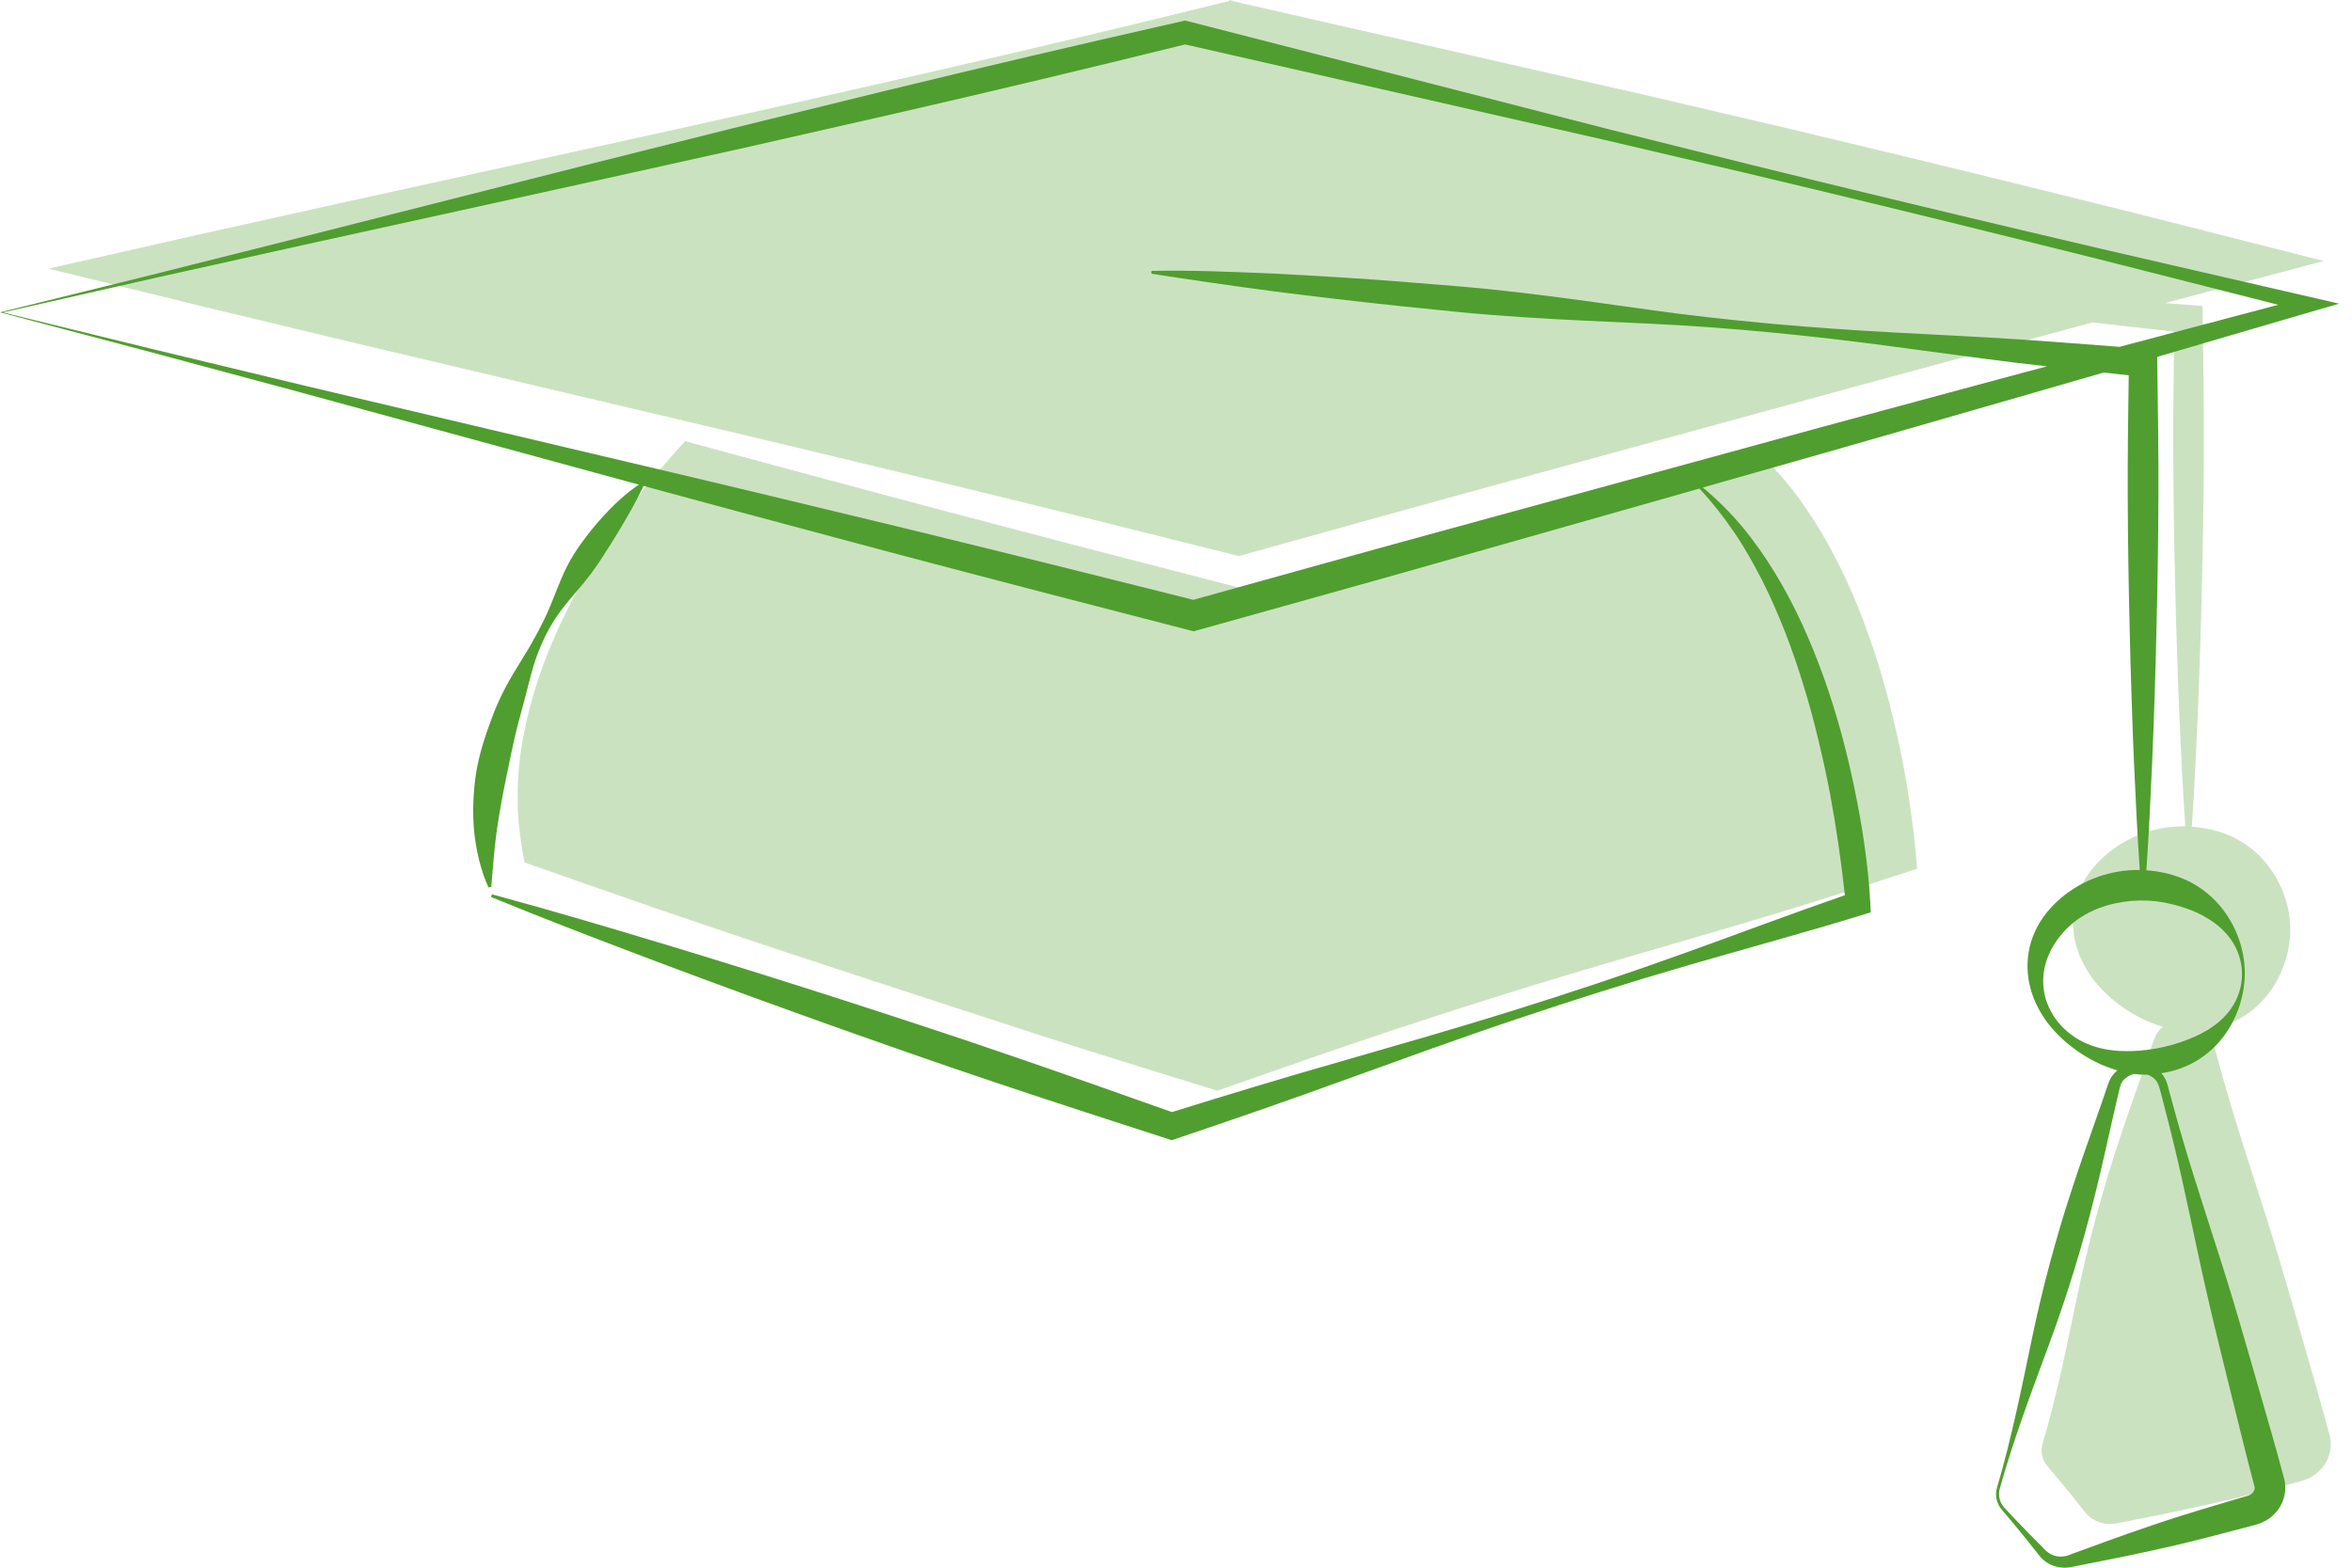
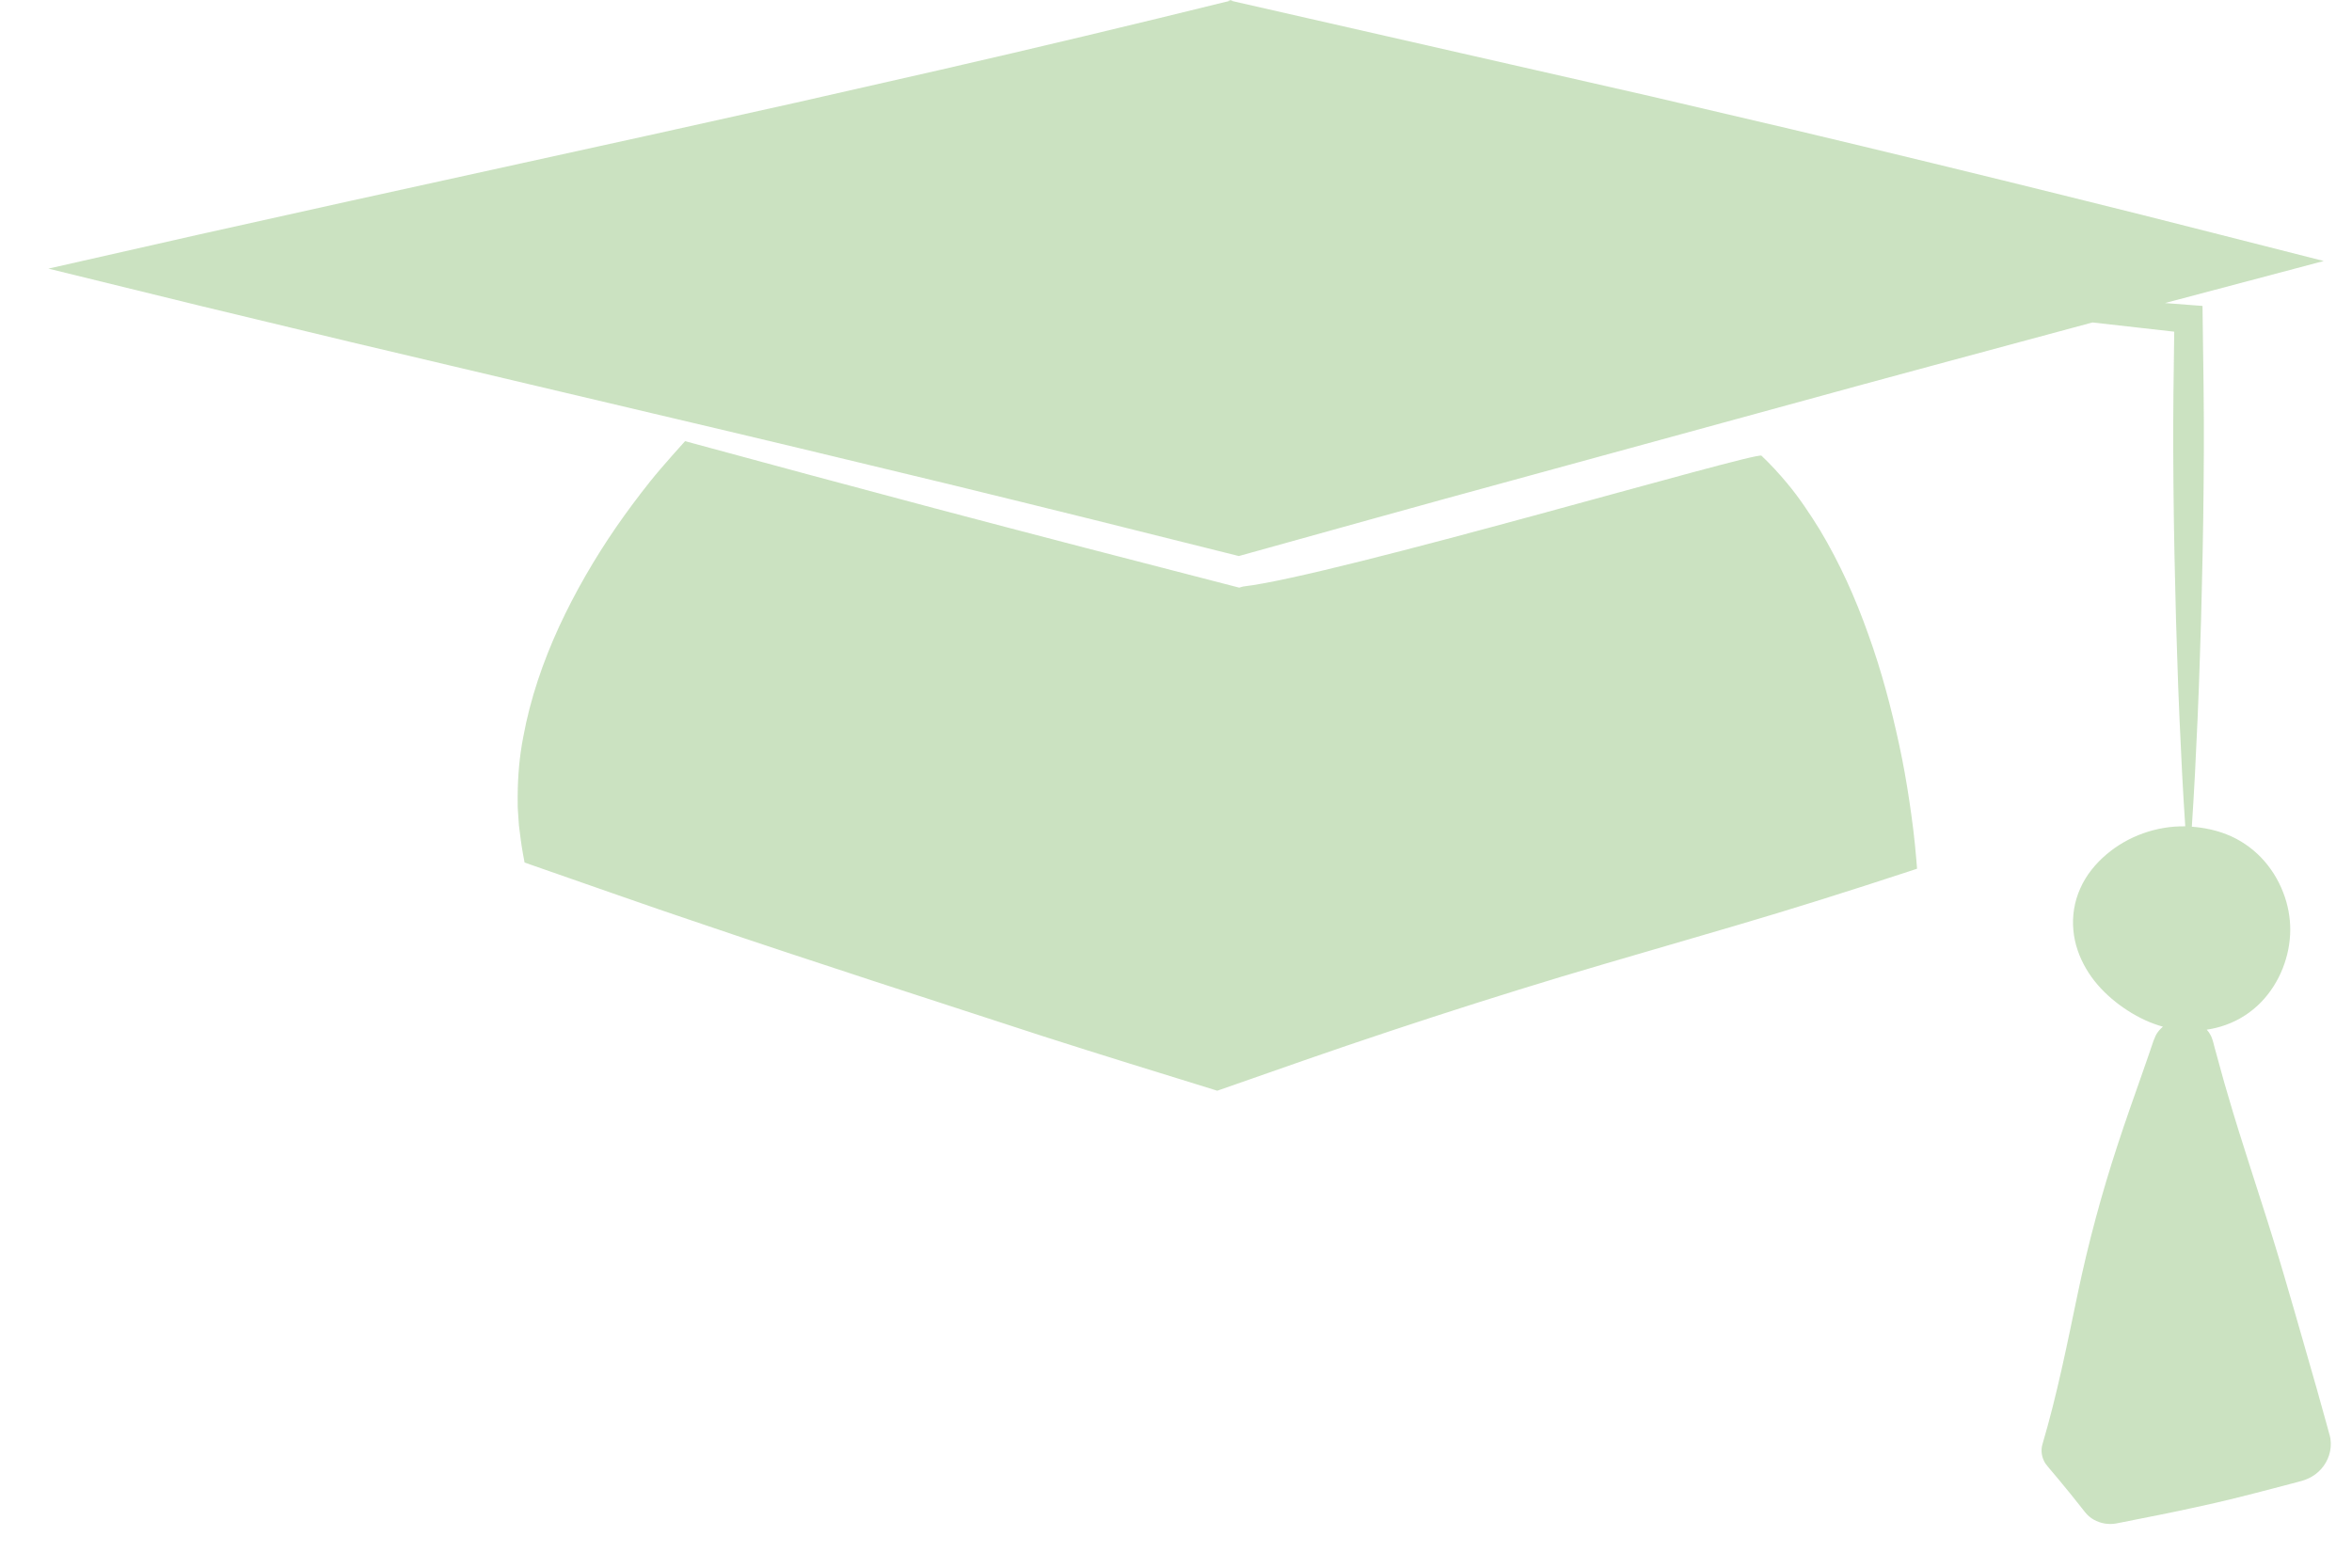
<svg xmlns="http://www.w3.org/2000/svg" width="150px" height="100px" viewBox="0 0 150 100" version="1.1">
  <title>patternEducation-COLOR</title>
  <g id="Website" stroke="none" stroke-width="1" fill="none" fill-rule="evenodd">
    <g id="Programs/Services" transform="translate(-122, -1339)" fill="#509E2F" fill-rule="nonzero">
      <g id="Service-Callouts" transform="translate(108.142, 693.437)">
        <g id="Educational-Programs" transform="translate(0, 588.029)">
          <g id="patternEducation-COLOR" transform="translate(13.858, 57.534)">
            <path d="M122.256,55.416 L121.646,55.617 C118.003,56.813 114.346,57.971 110.663,59.051 C106.984,60.139 103.293,61.19 99.618,62.29 C95.947,63.398 92.293,64.562 88.653,65.772 C85.013,66.978 81.395,68.259 77.775,69.525 L77.631,69.576 L77.461,69.522 C73.812,68.392 70.164,67.27 66.529,66.102 L55.64,62.555 C52.014,61.363 48.385,60.173 44.773,58.941 C42.961,58.336 41.158,57.709 39.358,57.081 L33.951,55.193 L33.454,55.018 L33.361,54.509 C33.253,53.93 33.171,53.277 33.095,52.652 L33.03,51.706 C33.005,51.389 33.022,51.075 33.015,50.759 C33.024,49.498 33.129,48.244 33.369,47.02 C33.819,44.564 34.63,42.212 35.653,39.982 C36.684,37.755 37.914,35.636 39.293,33.629 C39.985,32.629 40.712,31.654 41.469,30.704 C42.226,29.754 43.69,28.141 43.69,28.141 C48.882,29.554 54.323,31.018 59.551,32.408 C65.955,34.104 72.371,35.771 78.778,37.419 L79.029,37.484 L79.281,37.413 C85.066,36.746 112.031,28.774 112.339,29.068 C112.913,29.613 113.453,30.198 113.962,30.809 C114.747,31.747 115.425,32.77 116.07,33.813 C117.328,35.916 118.339,38.162 119.153,40.469 C119.987,42.772 120.612,45.14 121.126,47.528 C121.386,48.724 121.595,49.925 121.776,51.135 C121.957,52.347 122.109,53.545 122.211,54.795 L122.262,55.416 L122.256,55.416 Z M148.566,91.524 L148.405,90.931 C148.19,90.142 147.972,89.354 147.746,88.565 L146.392,83.845 C145.937,82.274 145.482,80.7 144.999,79.137 C144.521,77.571 144.004,76.017 143.51,74.454 C143.012,72.894 142.512,71.334 142.06,69.759 C141.822,68.977 141.616,68.185 141.396,67.397 L141.234,66.806 C141.178,66.605 141.147,66.425 141.051,66.184 C141.017,66.068 140.938,65.97 140.881,65.862 C140.839,65.8 140.788,65.741 140.737,65.681 C141.155,65.619 141.571,65.517 141.969,65.37 C142.812,65.068 143.58,64.568 144.196,63.932 C144.815,63.296 145.279,62.539 145.587,61.756 C145.895,60.97 146.056,60.15 146.062,59.331 C146.064,58.511 145.912,57.689 145.601,56.9 C145.293,56.112 144.829,55.354 144.213,54.71 C143.597,54.068 142.837,53.548 141.995,53.22 C141.288,52.944 140.539,52.791 139.785,52.734 C139.937,50.459 140.05,48.184 140.149,45.909 C140.209,44.49 140.268,43.069 140.307,41.65 C140.356,40.231 140.398,38.81 140.426,37.391 C140.5,34.55 140.539,31.71 140.551,28.87 C140.565,26.029 140.517,23.192 140.477,20.352 L140.466,19.515 L139.66,19.453 C139.132,19.413 138.6,19.371 138.072,19.331 C141.446,18.435 144.824,17.545 148.198,16.649 L141.104,14.846 L136.636,13.713 L132.162,12.599 C126.199,11.116 120.224,9.666 114.247,8.244 L105.271,6.141 L96.281,4.095 L78.481,0.042 C72.317,1.563 66.173,3.033 60.009,4.446 L50.671,6.568 L41.291,8.651 L22.333,12.817 L12.741,14.948 L3.086,17.135 L12.794,19.515 L22.451,21.838 L41.585,26.36 C47.921,27.85 54.201,29.353 60.475,30.874 C66.659,32.383 72.829,33.915 79.007,35.469 C84.854,33.847 90.696,32.205 96.552,30.614 L114.36,25.741 C120.292,24.108 126.239,22.516 132.179,20.911 C132.603,20.795 133.024,20.685 133.448,20.569 C135.186,20.77 136.925,20.965 138.663,21.157 C138.626,23.729 138.589,26.301 138.6,28.87 C138.612,31.71 138.651,34.55 138.725,37.391 C138.753,38.81 138.795,40.231 138.844,41.65 C138.883,43.069 138.942,44.49 139.002,45.909 C139.101,48.176 139.214,50.442 139.366,52.709 C139.361,52.709 139.358,52.709 139.352,52.709 C137.543,52.683 135.715,53.325 134.327,54.512 C133.635,55.103 133.038,55.832 132.668,56.677 C132.29,57.513 132.145,58.449 132.23,59.334 C132.309,60.224 132.615,61.06 133.044,61.792 C133.474,62.53 134.039,63.163 134.678,63.709 C135.319,64.251 136.034,64.72 136.823,65.082 C137.182,65.246 137.558,65.382 137.942,65.492 C137.761,65.642 137.603,65.825 137.49,66.037 C137.439,66.15 137.382,66.278 137.343,66.382 L137.244,66.673 L137.046,67.255 L136.642,68.417 C136.096,69.963 135.551,71.509 135.042,73.063 C134.022,76.175 133.171,79.335 132.501,82.548 C131.829,85.759 131.19,88.981 130.26,92.118 C130.133,92.536 130.215,93.011 130.461,93.373 C130.724,93.717 130.992,94.003 131.252,94.325 C131.775,94.955 132.295,95.588 132.798,96.235 L132.988,96.476 C133.064,96.566 133.146,96.657 133.239,96.733 C133.423,96.891 133.638,97.007 133.867,97.089 C134.095,97.171 134.341,97.213 134.587,97.213 C134.712,97.213 134.836,97.202 134.957,97.179 L135.274,97.117 L137.688,96.637 C138.49,96.47 139.296,96.315 140.096,96.131 C140.895,95.959 141.695,95.778 142.489,95.58 C143.283,95.385 144.078,95.178 144.869,94.972 L146.056,94.661 L146.65,94.503 L146.805,94.461 C146.881,94.438 146.958,94.413 147.031,94.387 C147.181,94.331 147.325,94.26 147.466,94.175 C148.026,93.842 148.47,93.257 148.605,92.561 C148.673,92.217 148.662,91.852 148.571,91.516 L148.566,91.524 Z M78.297,1.38777878e-17 L78.478,0.042 C78.532,0.028 78.589,0.017 78.642,0.003 L78.297,0.003 L78.297,1.38777878e-17 Z" id="Shape" opacity="0.3" />
-             <path d="M41.099,30.874 C40.582,31.984 39.994,33.005 39.383,34.008 C39.078,34.508 38.77,35.003 38.448,35.492 C38.137,35.983 37.803,36.464 37.439,36.922 C36.713,37.84 35.862,38.699 35.254,39.711 C34.638,40.714 34.194,41.817 33.889,42.958 C33.734,43.527 33.592,44.1 33.445,44.663 L32.993,46.341 C32.716,47.461 32.496,48.583 32.264,49.696 C32.038,50.81 31.832,51.926 31.671,53.065 C31.515,54.204 31.436,55.357 31.331,56.572 L31.153,56.606 C30.642,55.487 30.376,54.272 30.238,53.045 C30.127,51.816 30.176,50.572 30.356,49.354 C30.549,48.136 30.93,46.963 31.36,45.824 C31.772,44.677 32.34,43.594 32.982,42.566 C33.137,42.308 33.304,42.051 33.451,41.791 C33.612,41.537 33.768,41.28 33.912,41.02 C34.209,40.503 34.483,39.974 34.745,39.437 C35.266,38.366 35.619,37.187 36.17,36.111 C36.444,35.574 36.766,35.065 37.125,34.582 C37.478,34.095 37.854,33.626 38.253,33.174 C39.055,32.275 39.923,31.428 40.972,30.761 L41.107,30.882 L41.099,30.874 Z" id="Path" />
-             <path d="M149.207,19.377 L147.373,18.953 L138.388,16.884 L133.898,15.847 L129.41,14.79 C123.427,13.379 117.455,11.938 111.486,10.465 L102.541,8.23 L93.61,5.935 L75.748,1.351 L75.584,1.309 L75.403,1.351 C69.042,2.789 62.66,4.285 56.298,5.833 L46.765,8.173 L37.278,10.553 L18.495,15.315 L9.216,17.647 L0,19.922 L9.298,22.378 L18.647,24.888 L37.526,30.037 C43.863,31.772 50.253,33.491 56.649,35.195 C63.053,36.891 69.468,38.558 75.875,40.206 L76.127,40.271 L76.378,40.2 C82.305,38.538 88.237,36.899 94.153,35.206 L108.383,31.165 C109.197,32.038 109.928,32.973 110.593,33.949 C111.271,34.929 111.842,35.981 112.39,37.035 C113.458,39.163 114.309,41.393 115.004,43.671 C115.36,44.807 115.671,45.96 115.948,47.119 C116.228,48.277 116.488,49.442 116.709,50.615 C117.107,52.763 117.426,54.95 117.658,57.104 C114.236,58.291 110.841,59.571 107.43,60.798 C103.821,62.1 100.181,63.31 96.521,64.455 C92.861,65.602 89.17,66.651 85.485,67.716 C81.887,68.742 78.312,69.827 74.742,70.938 C71.229,69.694 67.716,68.445 64.189,67.241 C60.58,65.998 56.948,64.819 53.317,63.644 C49.679,62.482 46.039,61.335 42.382,60.232 C38.725,59.127 35.062,58.045 31.371,57.044 L31.312,57.217 C34.85,58.667 38.417,60.034 41.992,61.38 C45.564,62.728 49.154,64.031 52.748,65.32 C56.346,66.597 59.947,67.869 63.567,69.076 C67.185,70.294 70.819,71.464 74.451,72.642 L74.731,72.733 L74.988,72.645 C78.623,71.418 82.249,70.169 85.855,68.852 C89.464,67.552 93.067,66.232 96.705,65.014 C100.339,63.791 103.996,62.635 107.682,61.569 C111.367,60.501 115.075,59.497 118.741,58.373 L119.309,58.197 L119.278,57.581 C119.213,56.332 119.077,55.128 118.907,53.913 C118.741,52.7 118.517,51.499 118.271,50.301 C117.78,47.907 117.141,45.539 116.319,43.23 C115.493,40.924 114.493,38.668 113.215,36.571 C112.577,35.523 111.873,34.514 111.087,33.57 C110.327,32.674 109.499,31.84 108.595,31.097 L111.91,30.156 C117.833,28.483 123.743,26.767 129.658,25.066 C131.162,24.633 132.665,24.201 134.166,23.763 C134.697,23.822 135.229,23.882 135.76,23.941 C135.723,26.513 135.687,29.085 135.698,31.654 C135.709,34.494 135.749,37.334 135.822,40.175 C135.851,41.593 135.893,43.015 135.941,44.434 C135.981,45.853 136.04,47.274 136.099,48.693 C136.198,50.96 136.311,53.226 136.464,55.493 C136.458,55.493 136.455,55.493 136.45,55.493 C134.641,55.467 132.812,56.109 131.425,57.296 C130.732,57.887 130.136,58.616 129.766,59.461 C129.387,60.297 129.243,61.233 129.328,62.117 C129.407,63.008 129.712,63.844 130.142,64.576 C130.571,65.314 131.136,65.947 131.775,66.492 C132.417,67.035 133.132,67.504 133.92,67.866 C134.279,68.03 134.655,68.166 135.039,68.276 C134.859,68.426 134.7,68.609 134.587,68.821 C134.536,68.934 134.48,69.061 134.44,69.166 L134.341,69.457 L134.144,70.039 L133.739,71.201 C133.194,72.747 132.648,74.293 132.14,75.85 C131.119,78.962 130.269,82.121 129.599,85.335 C128.926,88.545 128.288,91.767 127.358,94.904 C127.231,95.323 127.313,95.797 127.558,96.159 C127.821,96.504 128.09,96.789 128.35,97.112 C128.873,97.742 129.393,98.375 129.896,99.022 L130.085,99.262 C130.161,99.353 130.243,99.443 130.337,99.52 C130.52,99.678 130.735,99.794 130.964,99.876 C131.193,99.958 131.439,100 131.685,100 C131.809,100 131.933,99.989 132.055,99.966 L132.371,99.904 L134.785,99.423 C135.588,99.257 136.393,99.101 137.193,98.918 C137.993,98.745 138.793,98.564 139.587,98.366 C140.381,98.171 141.175,97.965 141.966,97.759 L143.153,97.448 L143.747,97.29 L143.902,97.247 C143.979,97.225 144.055,97.199 144.129,97.174 C144.278,97.114 144.422,97.047 144.564,96.962 C145.123,96.628 145.567,96.043 145.703,95.348 C145.771,95.003 145.759,94.639 145.669,94.302 L145.508,93.709 C145.293,92.92 145.075,92.129 144.849,91.343 L143.495,86.624 C143.04,85.052 142.585,83.478 142.102,81.915 C141.625,80.349 141.107,78.792 140.613,77.232 C140.115,75.672 139.615,74.112 139.163,72.538 C138.925,71.755 138.719,70.963 138.499,70.175 L138.338,69.584 C138.281,69.384 138.25,69.203 138.154,68.962 C138.12,68.847 138.041,68.748 137.984,68.64 C137.942,68.578 137.891,68.519 137.84,68.459 C138.258,68.397 138.674,68.296 139.072,68.149 C139.915,67.846 140.683,67.343 141.299,66.71 C141.918,66.074 142.382,65.32 142.69,64.534 C142.998,63.748 143.156,62.929 143.165,62.109 C143.168,61.289 143.012,60.467 142.704,59.678 C142.396,58.89 141.933,58.13 141.316,57.488 C140.7,56.847 139.94,56.326 139.098,55.999 C138.391,55.722 137.642,55.569 136.888,55.513 C137.04,53.237 137.153,50.962 137.252,48.687 C137.309,47.268 137.371,45.847 137.411,44.428 C137.459,43.009 137.501,41.588 137.529,40.169 C137.603,37.329 137.642,34.488 137.654,31.648 C137.668,28.808 137.62,25.967 137.58,23.13 L137.575,22.765 C140.844,21.807 144.117,20.843 147.39,19.891 L149.21,19.362 L149.207,19.377 Z M137.648,69.191 C137.71,69.33 137.761,69.55 137.815,69.743 L137.97,70.336 C138.171,71.13 138.386,71.919 138.572,72.716 C138.965,74.304 139.31,75.907 139.655,77.506 C140.002,79.106 140.33,80.714 140.698,82.308 C141.059,83.905 141.449,85.493 141.839,87.084 L143.018,91.849 C143.213,92.643 143.419,93.435 143.625,94.226 L143.781,94.82 C143.798,94.879 143.798,94.933 143.787,94.992 C143.767,95.105 143.685,95.229 143.546,95.323 C143.512,95.345 143.473,95.365 143.433,95.382 L143.368,95.405 L143.23,95.447 L142.642,95.619 L141.466,95.97 C140.683,96.204 139.898,96.439 139.118,96.685 C138.338,96.928 137.56,97.188 136.786,97.456 C136.009,97.714 135.237,97.999 134.466,98.273 L132.154,99.115 C131.467,99.438 130.792,99.33 130.272,98.703 C129.687,98.129 129.119,97.538 128.553,96.945 L128.132,96.498 C127.996,96.349 127.841,96.199 127.731,96.052 C127.508,95.744 127.431,95.334 127.533,94.967 C128.412,91.812 129.576,88.743 130.712,85.665 C131.849,82.588 132.807,79.456 133.592,76.28 C133.988,74.691 134.344,73.092 134.703,71.492 L134.977,70.294 L135.119,69.694 L135.189,69.395 L135.26,69.166 C135.393,68.835 135.721,68.604 136.099,68.507 C136.218,68.522 136.337,68.533 136.455,68.541 C136.622,68.553 136.792,68.553 136.961,68.55 C137.272,68.663 137.535,68.886 137.651,69.191 L137.648,69.191 Z M140.57,58.455 C141.215,58.808 141.828,59.288 142.275,59.924 C142.721,60.555 142.984,61.335 142.987,62.126 C142.992,62.917 142.732,63.703 142.289,64.336 C141.842,64.975 141.232,65.458 140.587,65.817 C139.943,66.181 139.262,66.433 138.578,66.634 C137.888,66.832 137.185,66.959 136.455,67.021 C135.729,67.072 134.98,67.069 134.24,66.922 C133.499,66.781 132.767,66.495 132.145,66.04 C131.524,65.591 131.012,64.983 130.69,64.296 C130.362,63.61 130.249,62.844 130.331,62.123 C130.413,61.397 130.69,60.73 131.066,60.148 C131.45,59.568 131.931,59.057 132.499,58.652 C133.643,57.841 135.054,57.477 136.458,57.44 C137.165,57.429 137.868,57.513 138.558,57.686 C139.245,57.858 139.929,58.093 140.576,58.452 L140.57,58.455 Z M129.282,23.703 C123.342,25.309 117.395,26.897 111.463,28.533 L93.655,33.406 C87.799,34.997 81.955,36.639 76.107,38.261 C69.929,36.707 63.757,35.172 57.576,33.666 C51.301,32.145 45.022,30.642 38.685,29.152 L19.552,24.63 L9.895,22.307 L0.187,19.928 L9.841,17.74 L19.433,15.609 L38.391,11.443 L47.774,9.36 L57.112,7.238 C63.276,5.825 69.423,4.355 75.584,2.835 L93.381,6.887 L102.371,8.934 L111.347,11.036 C117.328,12.458 123.299,13.908 129.263,15.392 L133.737,16.505 L138.205,17.638 L145.299,19.442 C141.924,20.337 138.547,21.228 135.172,22.124 C133.064,21.96 130.953,21.799 128.842,21.654 C126.199,21.479 123.554,21.361 120.908,21.214 C115.618,20.931 110.344,20.484 105.098,19.75 C102.473,19.388 99.853,19.001 97.222,18.695 C95.908,18.54 94.591,18.399 93.274,18.286 L89.317,17.963 C86.677,17.763 84.035,17.593 81.389,17.46 C78.741,17.347 76.099,17.226 73.428,17.279 L73.428,17.46 C76.037,17.865 78.665,18.246 81.29,18.591 C83.916,18.924 86.544,19.235 89.178,19.512 L93.127,19.914 C94.444,20.041 95.764,20.142 97.083,20.23 C99.723,20.411 102.374,20.51 105.019,20.637 C110.313,20.88 115.578,21.414 120.829,22.118 C123.455,22.463 126.077,22.836 128.706,23.155 C129.322,23.229 129.938,23.296 130.551,23.367 C130.127,23.48 129.704,23.593 129.282,23.709 L129.282,23.703 Z" id="Shape" />
          </g>
        </g>
      </g>
    </g>
  </g>
</svg>